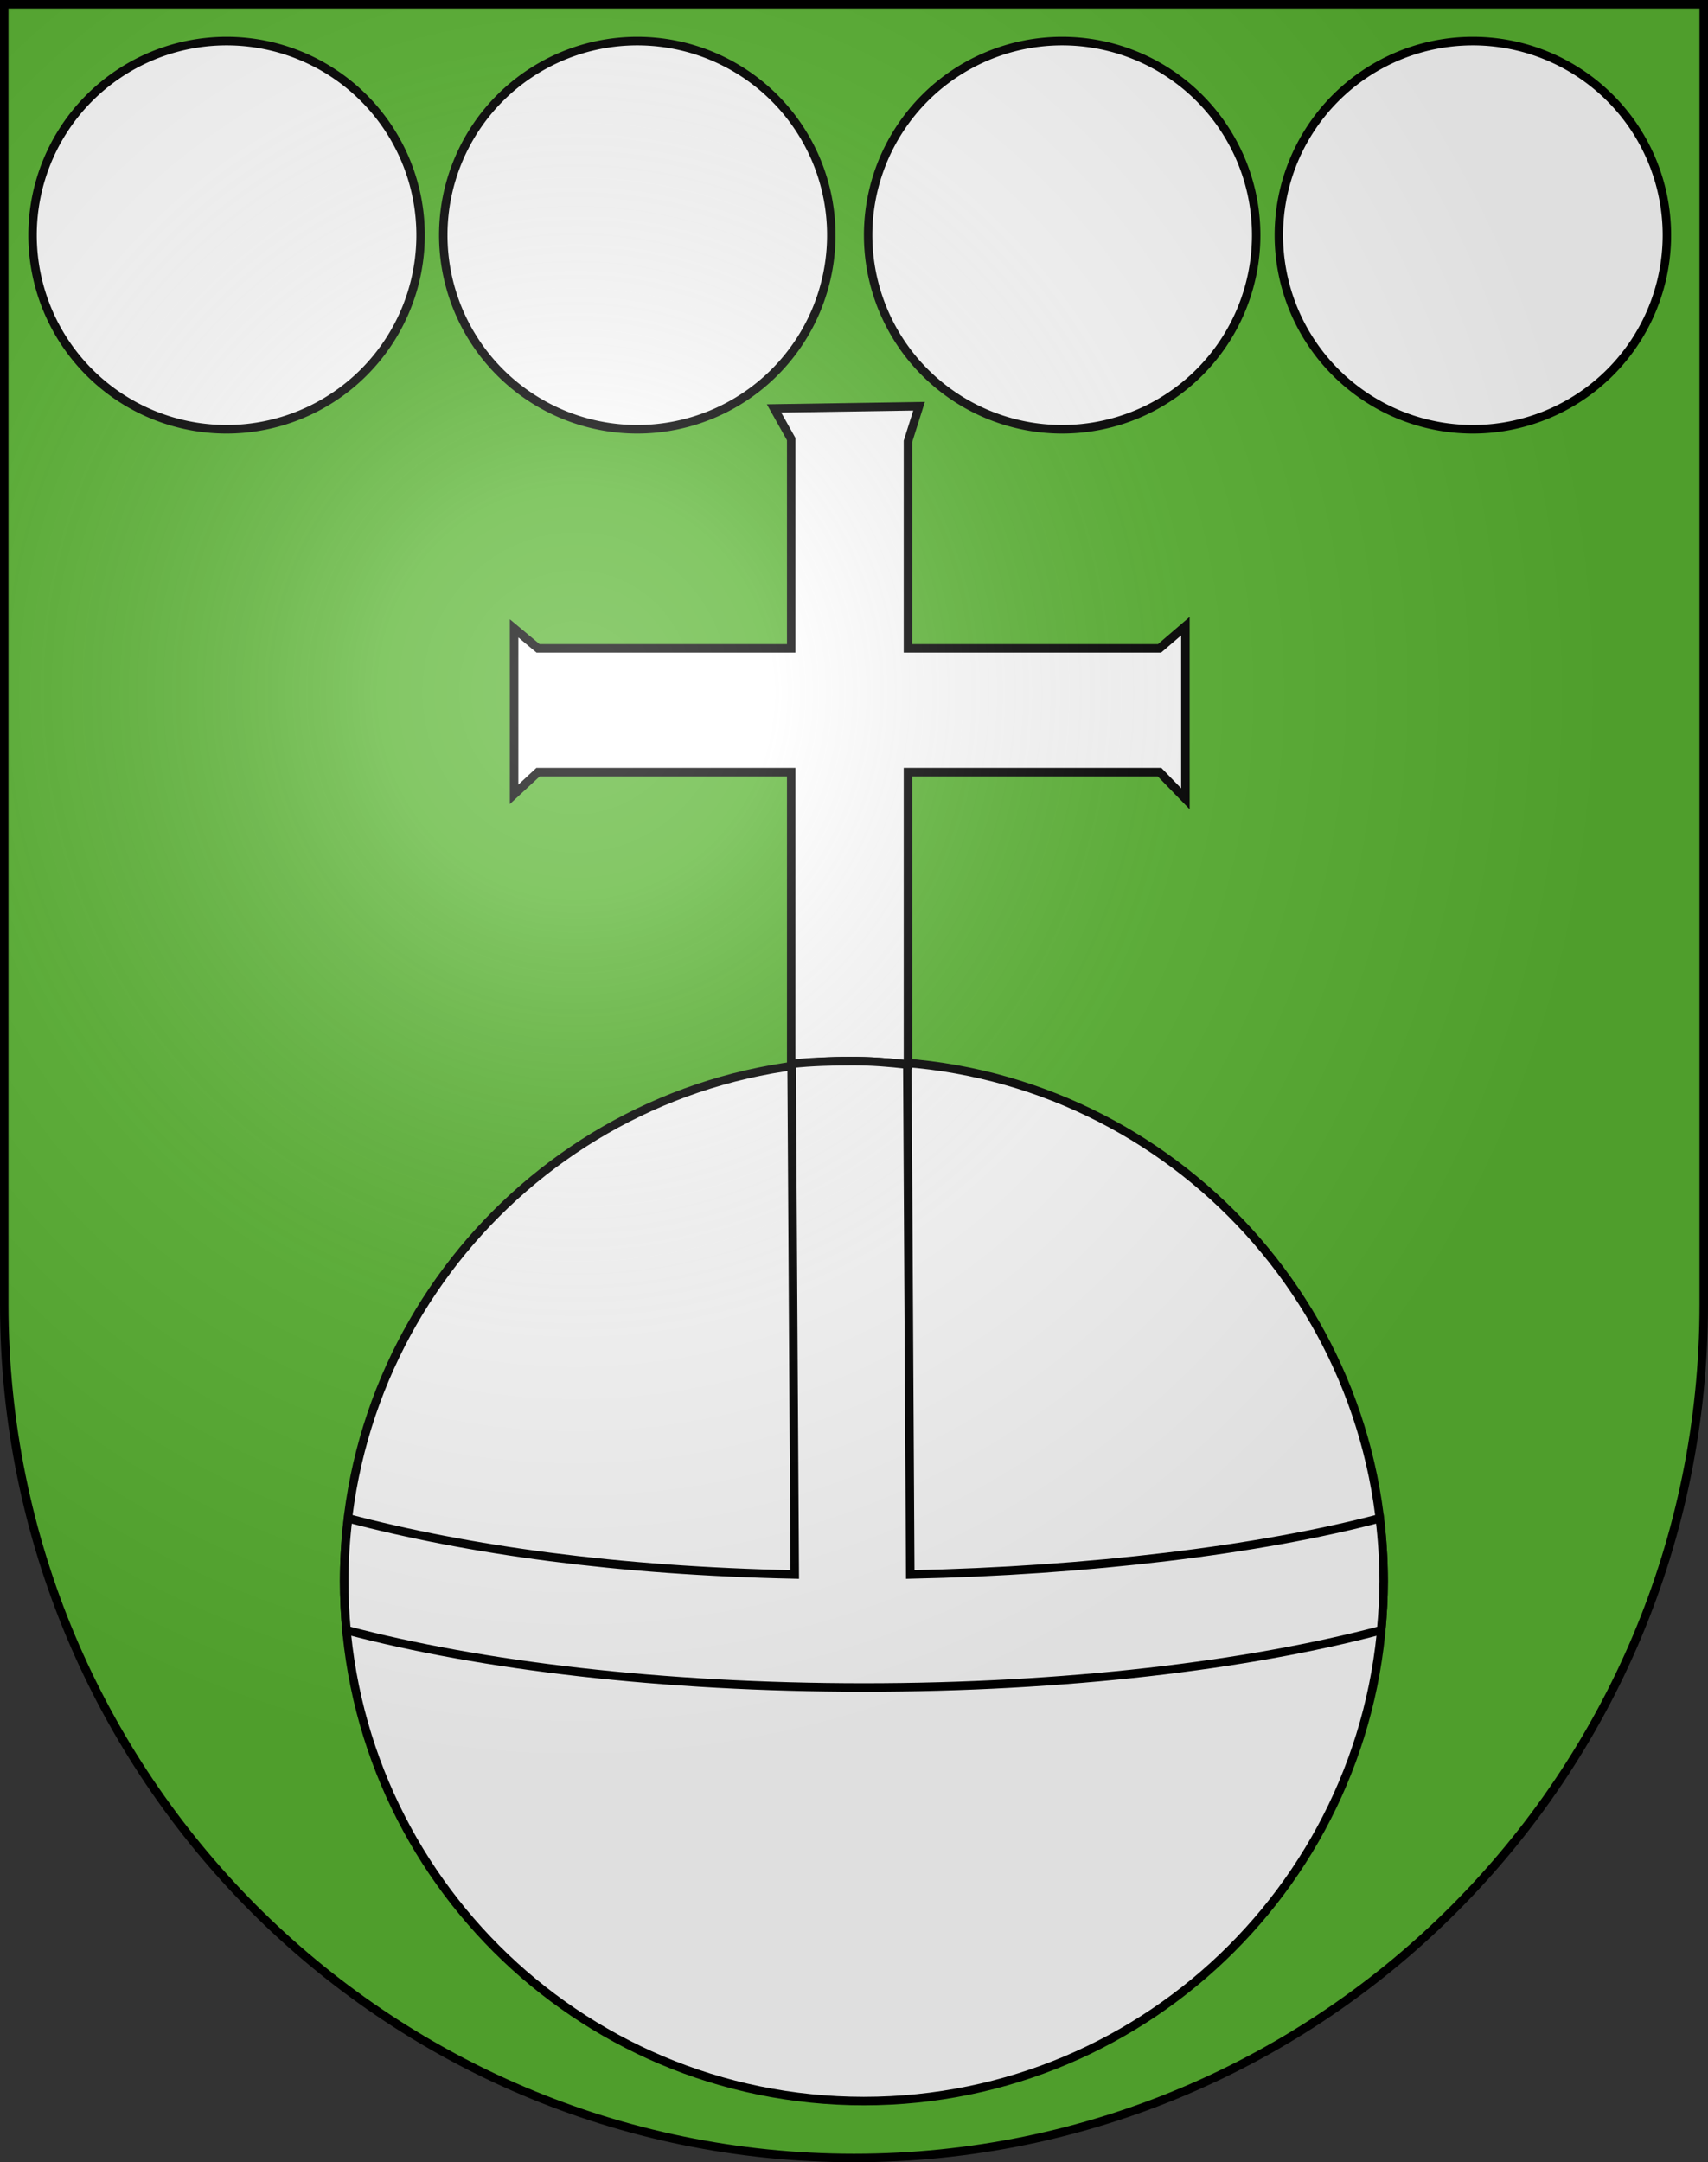
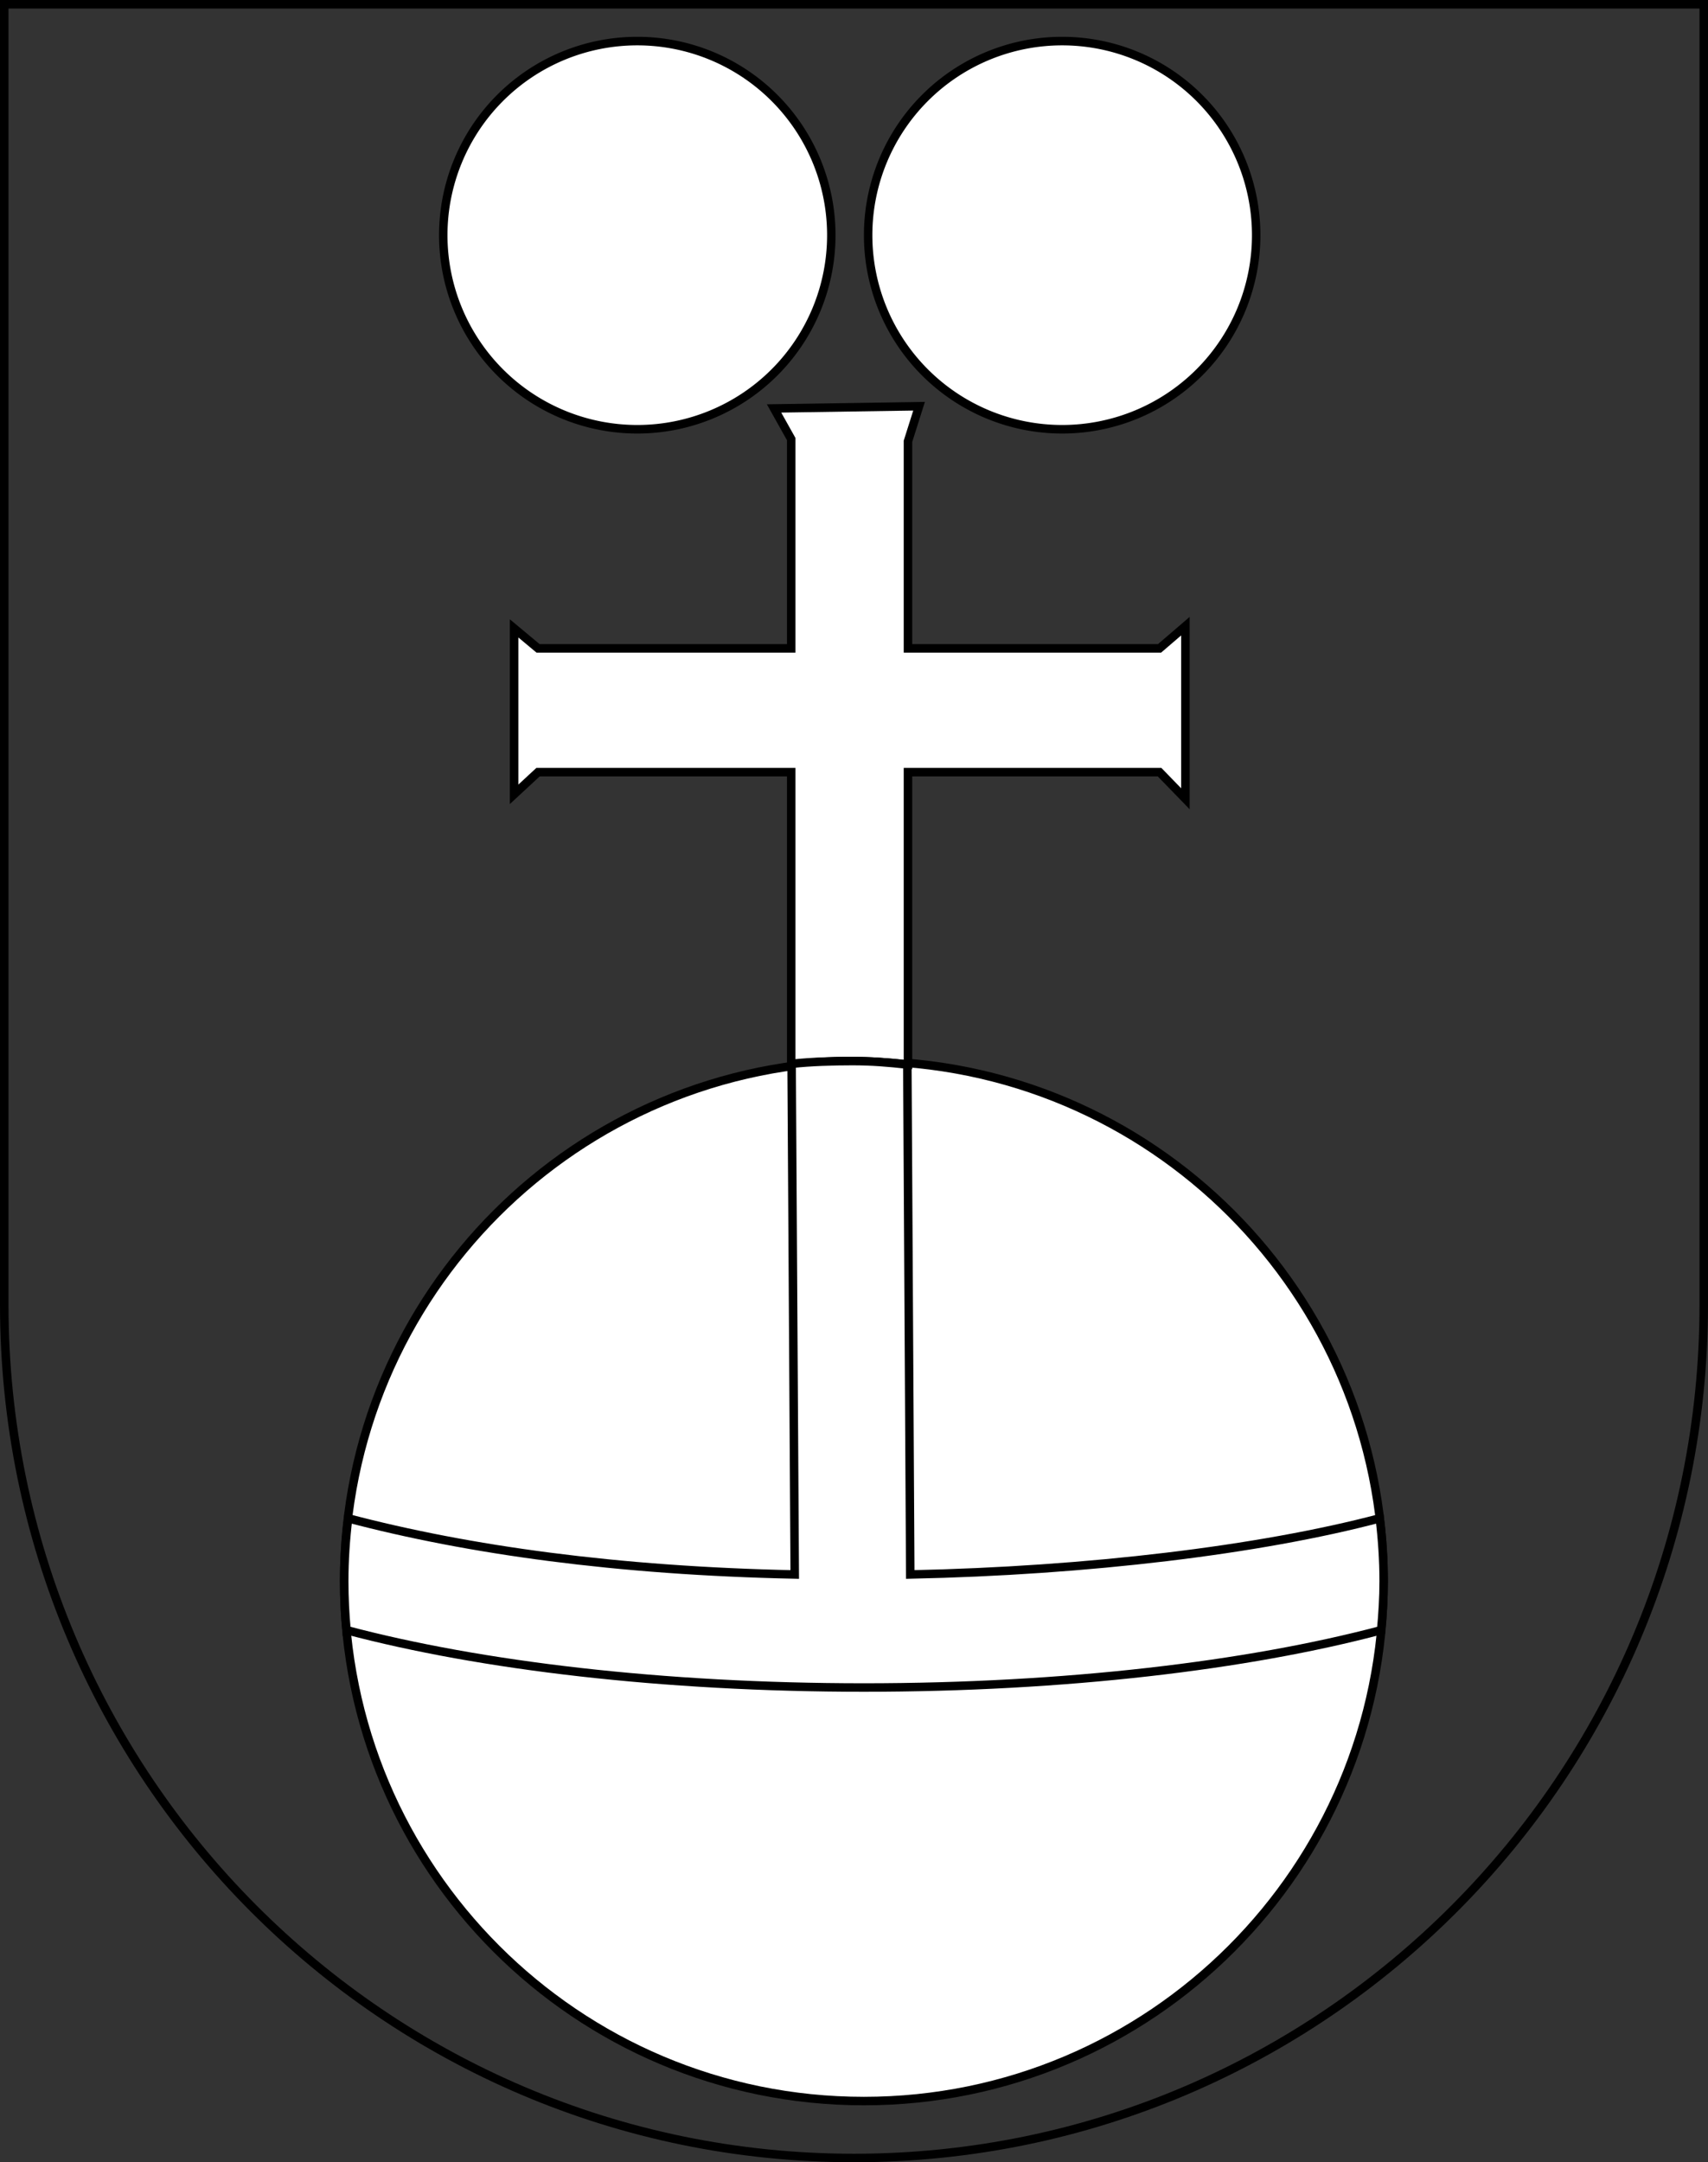
<svg xmlns="http://www.w3.org/2000/svg" xmlns:ns1="http://sodipodi.sourceforge.net/DTD/sodipodi-0.dtd" xmlns:ns2="http://www.inkscape.org/namespaces/inkscape" xmlns:xlink="http://www.w3.org/1999/xlink" height="763" width="603" version="1.0" id="svg20" ns1:version="0.32" ns2:version="0.44.1" ns1:docname="Visperterminen-coat of arms.svg" ns1:docbase="F:\MIS DOCUMENTOS\Mis imágenes\Encyclopédie\Escudos de Suiza">
  <rect width="100%" height="100%" fill="#333333" stroke="none" />
  <defs id="defs29">
    <linearGradient id="linearGradient2893">
      <stop style="stop-color:#ffffff;stop-opacity:0.314;" offset="0" id="stop2895" />
      <stop id="stop2897" offset="0.19" style="stop-color:#ffffff;stop-opacity:0.251;" />
      <stop style="stop-color:#6b6b6b;stop-opacity:0.125;" offset="0.6" id="stop2901" />
      <stop style="stop-color:#000000;stop-opacity:0.125;" offset="1" id="stop2899" />
    </linearGradient>
    <linearGradient id="linearGradient2955">
      <stop style="stop-color:white;stop-opacity:0;" offset="0" id="stop2965" />
      <stop style="stop-color:black;stop-opacity:0.646;" offset="1" id="stop2959" />
    </linearGradient>
    <radialGradient ns2:collect="always" xlink:href="#linearGradient2893" id="radialGradient3236" gradientUnits="userSpaceOnUse" gradientTransform="matrix(1.215,1.531577e-24,1.464684e-23,1.267,-839.192,-490.489)" cx="858.042" cy="579.933" fx="858.042" fy="579.933" r="300" />
  </defs>
  <ns1:namedview ns2:window-height="682" ns2:window-width="1024" ns2:pageshadow="2" ns2:pageopacity="0.0" guidetolerance="10.0" gridtolerance="10.0" objecttolerance="10.0" borderopacity="1.0" bordercolor="#666666" pagecolor="#ffffff" id="base" ns2:zoom="0.68309184" ns2:cx="354.21075" ns2:cy="467.83783" ns2:window-x="-4" ns2:window-y="-4" ns2:current-layer="layer2" showgrid="true" />
  <desc id="desc22">Coat of Arms of Canton of Freiburg (Fribourg)</desc>
  <g ns2:groupmode="layer" id="layer1" ns2:label="Fond écu" ns1:insensitive="true">
-     <path id="path1899" d="M 1.5,1.5 L 1.5,460.368 C 1.5,626.678 135.815,761.5 301.5,761.5 C 467.185,761.5 601.5,626.678 601.5,460.368 L 601.5,1.5 L 1.5,1.5 z " style="fill:#5ab532;fill-opacity:1" />
-   </g>
+     </g>
  <g ns2:groupmode="layer" id="layer2" ns2:label="Meubles">
    <path d="M 488.463,557.933 C 488.463,659.267 406.315,741.415 304.981,741.415 C 203.647,741.415 121.5,659.267 121.5,557.933 C 121.5,456.599 203.647,374.452 304.981,374.452 C 406.315,374.452 488.463,456.599 488.463,557.933 L 488.463,557.933 z " style="fill:white;fill-opacity:1;fill-rule:evenodd;stroke:black;stroke-width:3;stroke-linejoin:miter;stroke-miterlimit:4;stroke-dasharray:none;stroke-opacity:1" id="path1951" />
    <g id="g6426">
      <path ns1:nodetypes="cccccccccscccccccccc" id="rect2864" style="fill:white;fill-opacity:1;fill-rule:evenodd;stroke:black;stroke-width:3;stroke-linejoin:miter;stroke-miterlimit:4;stroke-dasharray:none;stroke-opacity:1" d="M 273.276,144.129 L 279.335,154.95 L 279.335,228.794 L 189.957,228.794 L 181.5,221.741 L 181.5,280.3 L 189.957,272.464 L 279.335,272.464 L 279.335,375.622 C 286.116,374.871 292.964,374.396 299.944,374.396 C 306.924,374.396 313.773,374.871 320.554,375.622 L 320.554,272.464 L 409.37,272.464 L 418.5,281.867 L 418.5,220.958 L 409.37,228.794 L 320.554,228.794 L 320.554,155.734 L 324.472,143.345 L 273.276,144.129 z " />
      <path ns1:nodetypes="ccccsccscscccc" id="path2842" style="fill:white;fill-opacity:1;fill-rule:evenodd;stroke:black;stroke-width:3;stroke-linejoin:miter;stroke-miterlimit:4;stroke-dasharray:none;stroke-opacity:1;display:inline" d="M 300.97,374.432 C 294.069,374.432 286.175,374.655 279.472,375.397 L 280.578,555.597 C 217.894,554.287 165.415,546.981 122.908,535.776 C 122.031,543.051 121.521,550.451 121.521,557.963 C 121.521,563.801 121.803,569.556 122.337,575.255 C 122.362,575.245 122.393,575.266 122.418,575.255 C 169.536,587.748 233.901,595.484 304.97,595.484 C 376.012,595.484 440.489,587.74 487.603,575.255 C 488.136,569.556 488.5,563.801 488.5,557.963 C 488.5,550.453 487.99,543.049 487.113,535.776 C 444.604,546.985 384.071,554.287 321.362,555.597 L 320.327,375.656 C 313.629,374.915 307.865,374.432 300.97,374.432 z " />
    </g>
-     <path ns1:type="arc" style="opacity:1;fill:white;fill-opacity:1;fill-rule:evenodd;stroke:black;stroke-width:3.105;stroke-linecap:round;stroke-linejoin:round;stroke-miterlimit:4;stroke-dasharray:none;stroke-opacity:1" id="path5530" ns1:cx="297.08984" ns1:cy="104.64063" ns1:rx="71.425781" ns1:ry="70.390625" d="M 368.516 104.641 A 71.426 70.391 0 1 1  225.664,104.641 A 71.426 70.391 0 1 1  368.516 104.641 z" transform="matrix(0.959,0,0,0.973,-204.92,-18.83)" />
    <path transform="matrix(0.959,0,0,0.973,-59.92,-18.83)" d="M 368.516 104.641 A 71.426 70.391 0 1 1  225.664,104.641 A 71.426 70.391 0 1 1  368.516 104.641 z" ns1:ry="70.390625" ns1:rx="71.425781" ns1:cy="104.64063" ns1:cx="297.08984" id="path6417" style="opacity:1;fill:white;fill-opacity:1;fill-rule:evenodd;stroke:black;stroke-width:3.105;stroke-linecap:round;stroke-linejoin:round;stroke-miterlimit:4;stroke-dasharray:none;stroke-opacity:1" ns1:type="arc" />
    <path ns1:type="arc" style="opacity:1;fill:white;fill-opacity:1;fill-rule:evenodd;stroke:black;stroke-width:3.105;stroke-linecap:round;stroke-linejoin:round;stroke-miterlimit:4;stroke-dasharray:none;stroke-opacity:1" id="path6419" ns1:cx="297.08984" ns1:cy="104.64063" ns1:rx="71.425781" ns1:ry="70.390625" d="M 368.516 104.641 A 71.426 70.391 0 1 1  225.664,104.641 A 71.426 70.391 0 1 1  368.516 104.641 z" transform="matrix(0.959,0,0,0.973,90.08,-18.83)" />
-     <path transform="matrix(0.959,0,0,0.973,235.08,-18.83)" d="M 368.516 104.641 A 71.426 70.391 0 1 1  225.664,104.641 A 71.426 70.391 0 1 1  368.516 104.641 z" ns1:ry="70.390625" ns1:rx="71.425781" ns1:cy="104.64063" ns1:cx="297.08984" id="path6421" style="opacity:1;fill:white;fill-opacity:1;fill-rule:evenodd;stroke:black;stroke-width:3.105;stroke-linecap:round;stroke-linejoin:round;stroke-miterlimit:4;stroke-dasharray:none;stroke-opacity:1" ns1:type="arc" />
  </g>
  <g ns2:groupmode="layer" id="layer3" ns2:label="Reflet final" style="display:inline" ns1:insensitive="true">
-     <path style="fill:url(#radialGradient3236);fill-opacity:1" d="M 1.5,1.5 L 1.5,460.368 C 1.5,626.679 135.815,761.5 301.5,761.5 C 467.185,761.5 601.5,626.679 601.5,460.368 L 601.5,1.5 L 1.5,1.5 z " id="path2346" />
-   </g>
+     </g>
  <g ns2:groupmode="layer" id="layer4" ns2:label="Contour final" style="display:inline" ns1:insensitive="true">
    <path style="fill:none;fill-opacity:1;stroke:#000000;stroke-width:3;stroke-miterlimit:4;stroke-dasharray:none;stroke-opacity:1" d="M 1.5,1.5 L 1.5,460.368 C 1.5,626.679 135.815,761.5 301.5,761.5 C 467.185,761.5 601.5,626.679 601.5,460.368 L 601.5,1.5 L 1.5,1.5 z " id="path3239" />
  </g>
</svg>